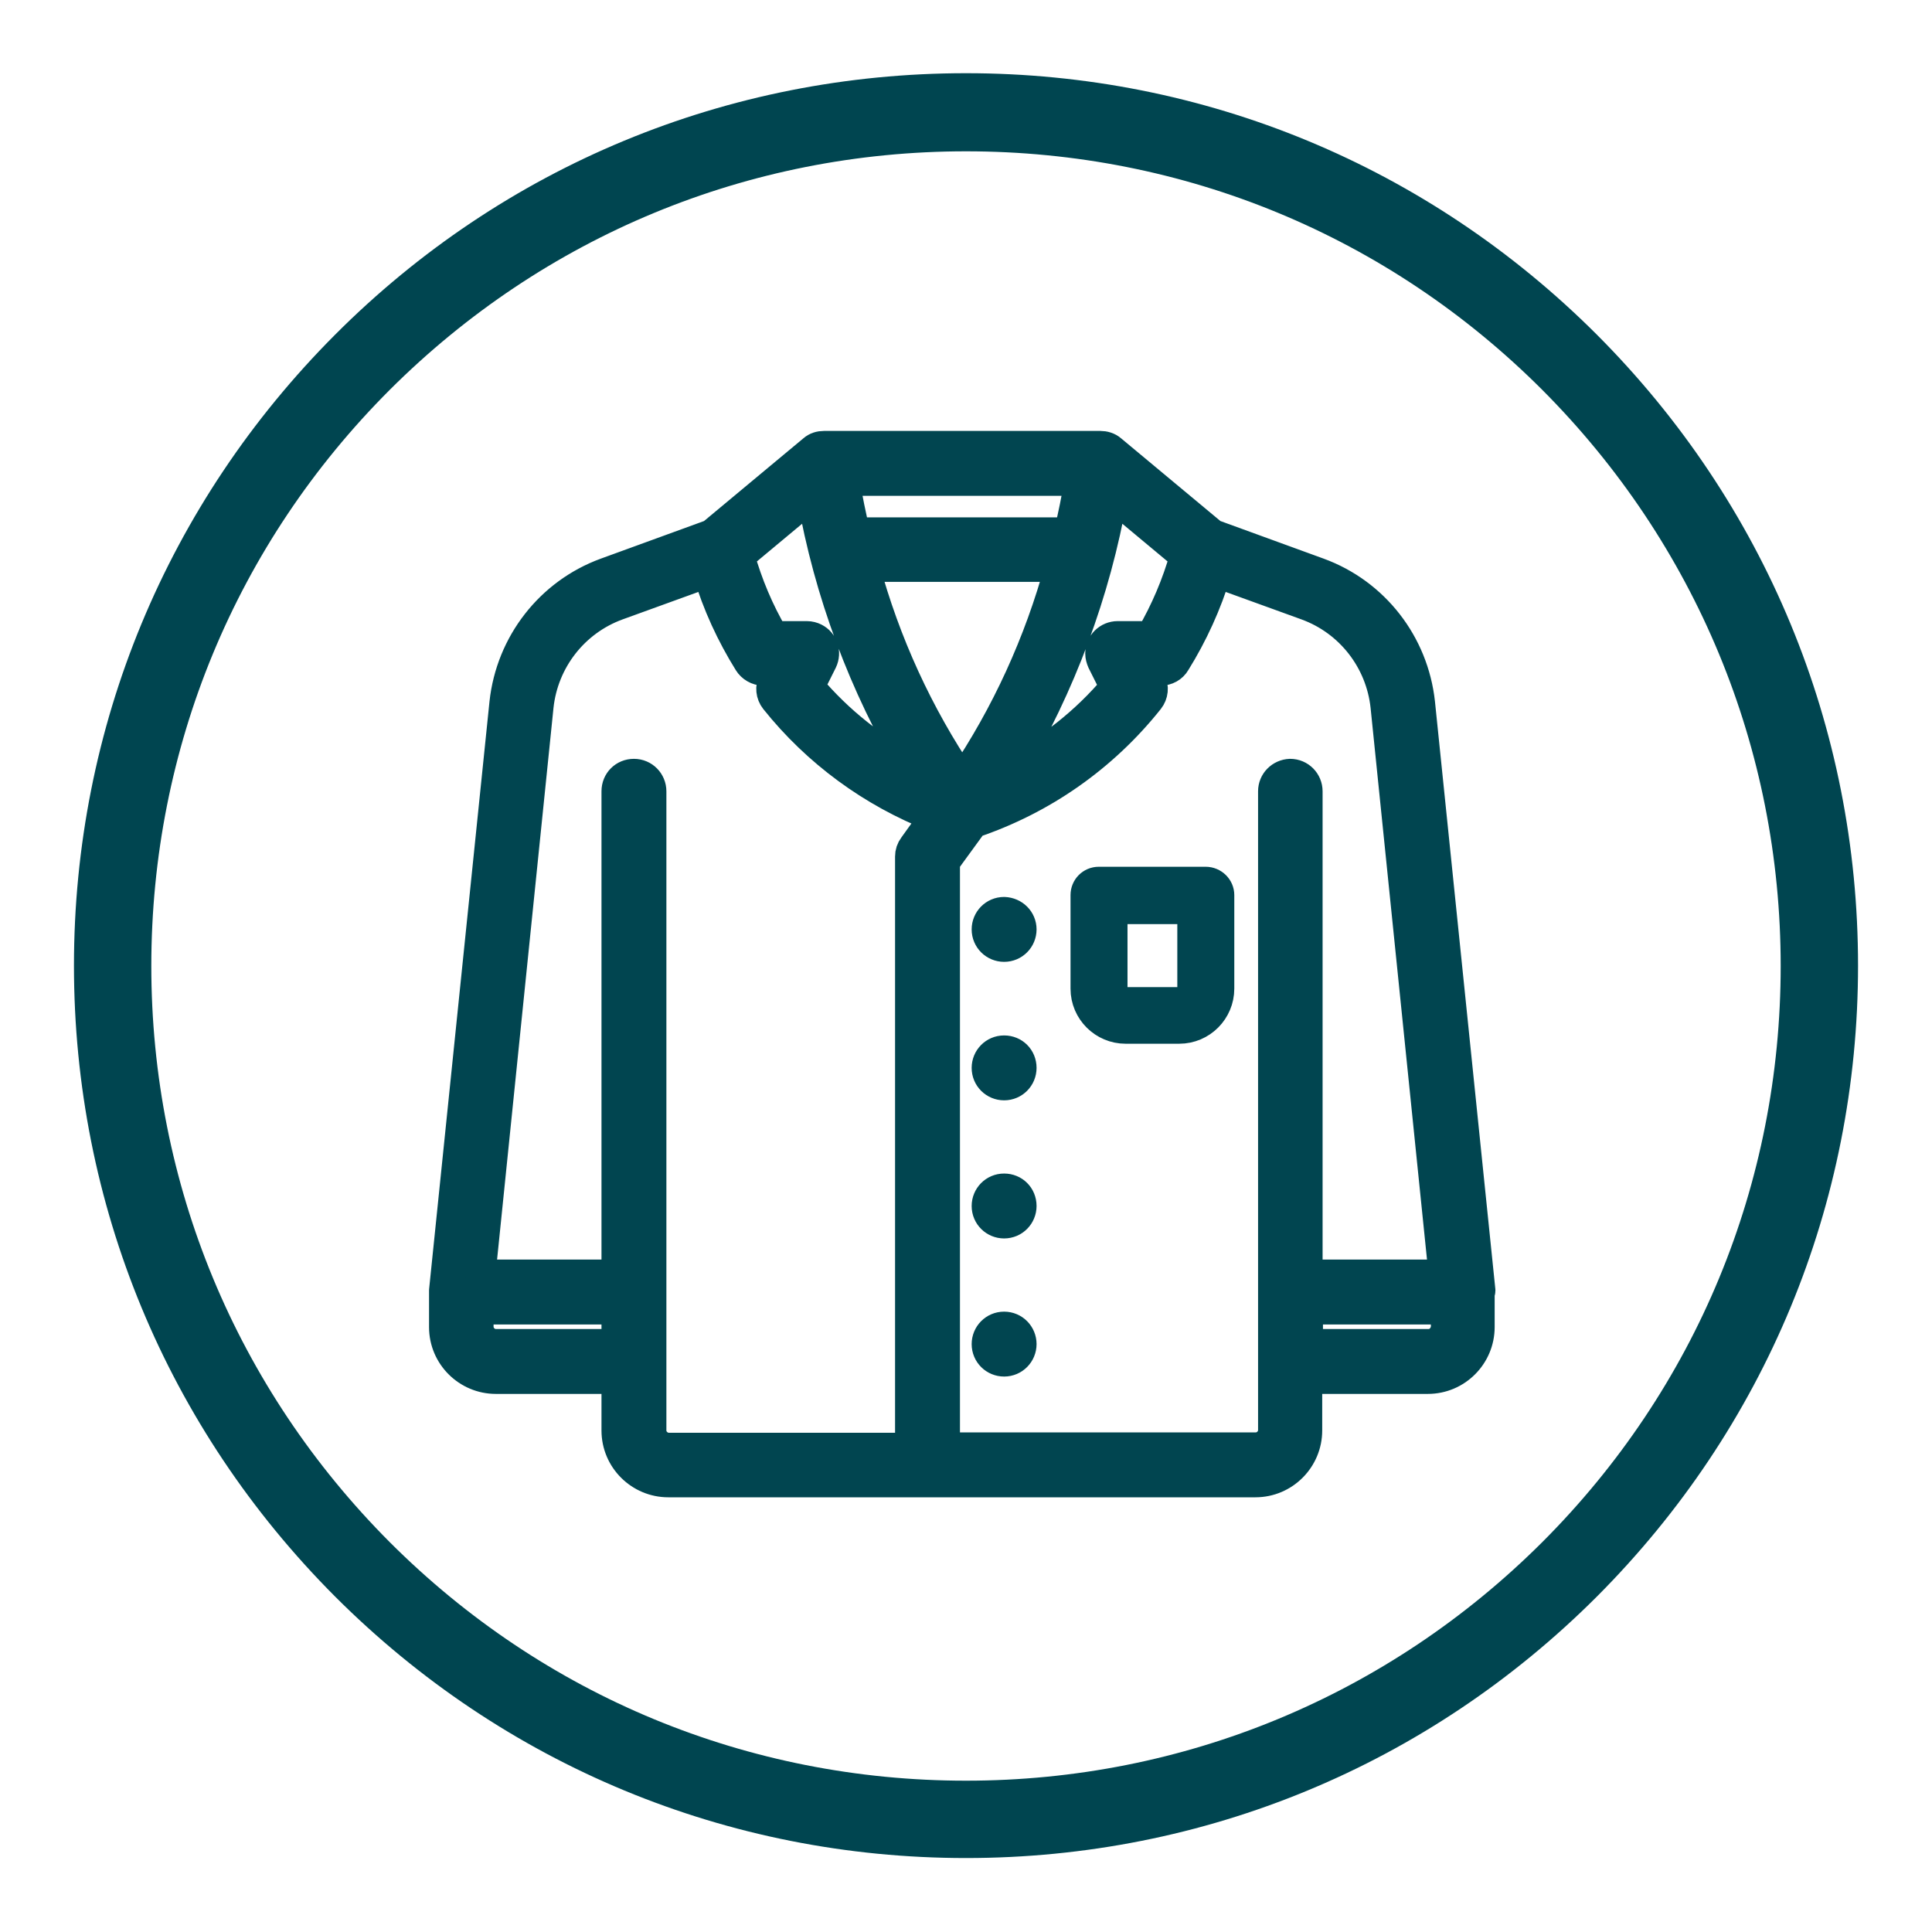
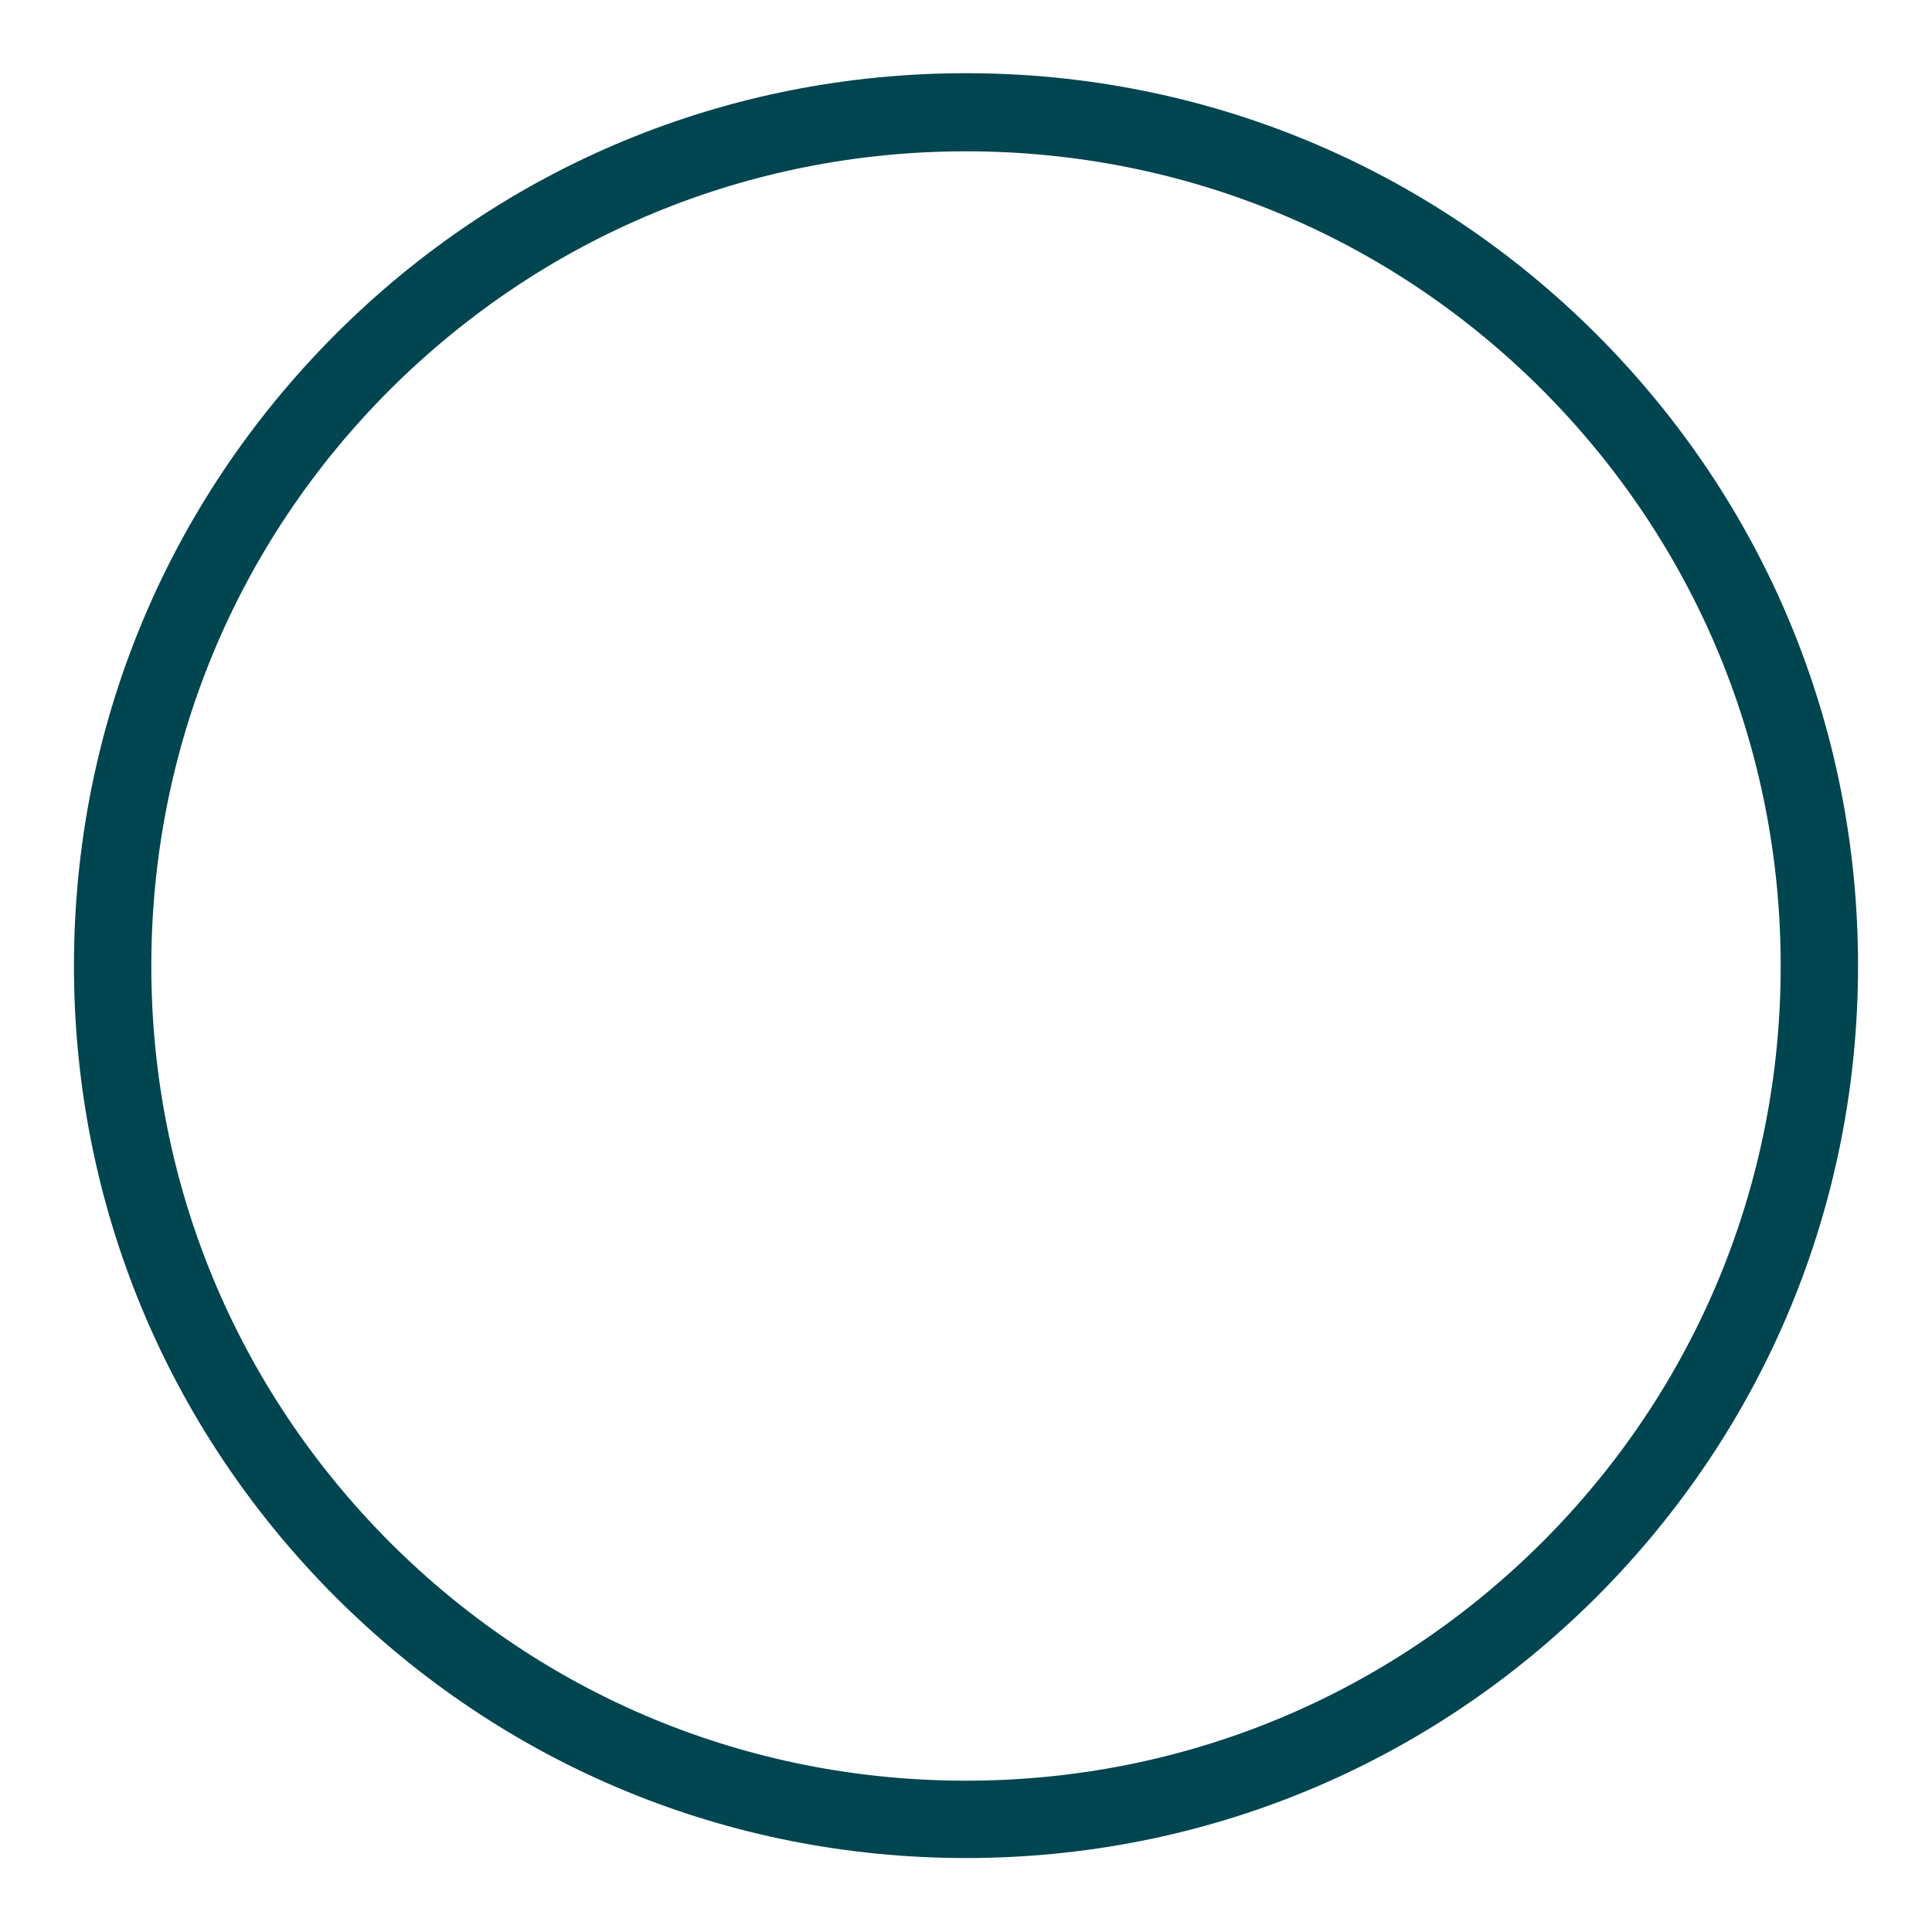
<svg xmlns="http://www.w3.org/2000/svg" version="1.1" id="Ebene_1" x="0px" y="0px" viewBox="0 0 512 512" style="enable-background:new 0 0 512 512;" xml:space="preserve">
  <style type="text/css">
	.st0{fill:#004550;}
	.st1{fill:#014550;stroke:#014550;stroke-width:8;stroke-linecap:round;stroke-linejoin:round;stroke-miterlimit:10;}
</style>
  <g id="Layer_1">
    <g>
      <g>
        <path class="st0" d="M256,492.4c-63.1,0-122.5-24.6-167.2-69.3c-44.6-44.7-69.2-104-69.2-167.2S44.2,133.4,88.8,88.7     s104-69.3,167.2-69.3c63.1,0,122.5,24.6,167.2,69.3c44.6,44.7,69.2,104,69.2,167.2s-24.6,122.5-69.2,167.2     C378.5,467.8,319.1,492.4,256,492.4z M256,40.1c-57.7,0-111.9,22.5-152.7,63.2c-40.8,40.8-63.2,95-63.2,152.7     s22.5,111.9,63.2,152.7c40.8,40.8,95,63.2,152.7,63.2s111.9-22.5,152.7-63.2c40.8-40.8,63.2-95,63.2-152.7     s-22.5-111.9-63.2-152.7C367.9,62.5,313.7,40.1,256,40.1z" />
      </g>
    </g>
  </g>
  <g id="_21-Pajama">
-     <path class="st1" d="M319.5,233.7h-28.3c-2,0-3.5,1.6-3.5,3.5c0,0,0,0,0,0v24.8c0,5.9,4.8,10.6,10.6,10.6h14.2   c5.9,0,10.6-4.8,10.6-10.6v-24.8C323.1,235.3,321.5,233.7,319.5,233.7C319.5,233.7,319.5,233.7,319.5,233.7z M316,262.1   c0,2-1.6,3.5-3.5,3.5h-14.2c-2,0-3.5-1.6-3.5-3.5v-21.2H316V262.1z M392.3,342l-16-155.7c-1.7-15.7-12.1-29.1-26.9-34.5l-28-10.2   l-26.9-22.4c-0.8-0.7-1.9-1-2.9-1v0h-73.2v0c-1.1,0-2.1,0.3-2.9,1l-26.9,22.4l-28,10.2c-14.8,5.4-25.2,18.8-26.9,34.5l-16,155.7   c0,0.2,0,0.3,0,0.5v9.2c0,7.6,6.2,13.7,13.7,13.7h32v13.7c0,7.6,6.2,13.7,13.7,13.7h155.6c7.6,0,13.7-6.2,13.7-13.7v-13.7h32   c7.6,0,13.7-6.2,13.7-13.7v-9.2C392.3,342.3,392.3,342.1,392.3,342z M294.8,131.4l19.2,16c-2.1,7.4-5.1,14.5-9,21.2h-8.8   c-2.5,0-4.6,2-4.6,4.6c0,0.7,0.2,1.4,0.5,2.1l3.4,6.8c-7.7,9.1-17.1,16.6-27.7,22C281.1,181.6,290.3,157,294.8,131.4z M255,206.7   c-11.7-17.3-20.4-36.3-25.9-56.5h51.8C275.4,170.3,266.7,189.4,255,206.7z M283.3,141.1h-56.7c-1.1-4.4-2-9-2.8-13.7h62.3   C285.3,132.1,284.4,136.7,283.3,141.1z M215.2,131.4c4.5,25.6,13.7,50.2,27,72.6c-10.6-5.4-20-12.9-27.7-22l3.4-6.8   c1.1-2.3,0.2-5-2-6.1c-0.6-0.3-1.3-0.5-2.1-0.5H205c-3.9-6.6-6.9-13.8-9-21.2L215.2,131.4z M131.4,356.2c-2.5,0-4.6-2.1-4.6-4.6   V347h36.6v9.2H131.4z M172.6,379.1V209.7c0-2.5-2-4.6-4.6-4.6s-4.6,2-4.6,4.6v128.1h-36.1l15.4-150.6c1.3-12.2,9.4-22.6,20.9-26.8   l24-8.7c2.5,8.4,6.2,16.4,10.8,23.8c0.8,1.3,2.3,2.2,3.9,2.2h4l-1.4,2.8c-0.8,1.6-0.6,3.5,0.5,4.9c11.1,13.9,25.7,24.6,42.3,31.1   l-5.6,7.8c-0.6,0.8-0.9,1.7-0.9,2.7v156.7h-64.1C174.7,383.6,172.6,381.6,172.6,379.1z M337.4,209.7v169.3c0,2.5-2.1,4.6-4.6,4.6   h-82.4V228.4l7.5-10.3c18.4-6.2,34.5-17.5,46.6-32.7c1.1-1.4,1.3-3.3,0.5-4.9l-1.4-2.8h4c1.6,0,3.1-0.8,3.9-2.2   c4.6-7.4,8.3-15.5,10.8-23.8l24,8.7c11.5,4.2,19.6,14.6,20.9,26.8l15.4,150.6h-36.1V209.7c0-2.5-2-4.6-4.6-4.6   C339.4,205.2,337.4,207.2,337.4,209.7z M378.6,356.2h-32V347h36.6v4.6C383.1,354.1,381.1,356.2,378.6,356.2z M270.7,356.2   c0,2.5-2,4.6-4.6,4.6c-2.5,0-4.6-2-4.6-4.6c0-2.5,2-4.6,4.6-4.6C268.7,351.6,270.7,353.7,270.7,356.2z M270.7,319.6   c0,2.5-2,4.6-4.6,4.6c-2.5,0-4.6-2-4.6-4.6c0-2.5,2-4.6,4.6-4.6C268.7,315,270.7,317,270.7,319.6z M270.7,283c0,2.5-2,4.6-4.6,4.6   c-2.5,0-4.6-2-4.6-4.6c0-2.5,2-4.6,4.6-4.6C268.7,278.4,270.7,280.4,270.7,283z M270.7,246.3c0,2.5-2,4.6-4.6,4.6   c-2.5,0-4.6-2-4.6-4.6c0-2.5,2-4.6,4.6-4.6C268.7,241.8,270.7,243.8,270.7,246.3z" />
-   </g>
+     </g>
</svg>